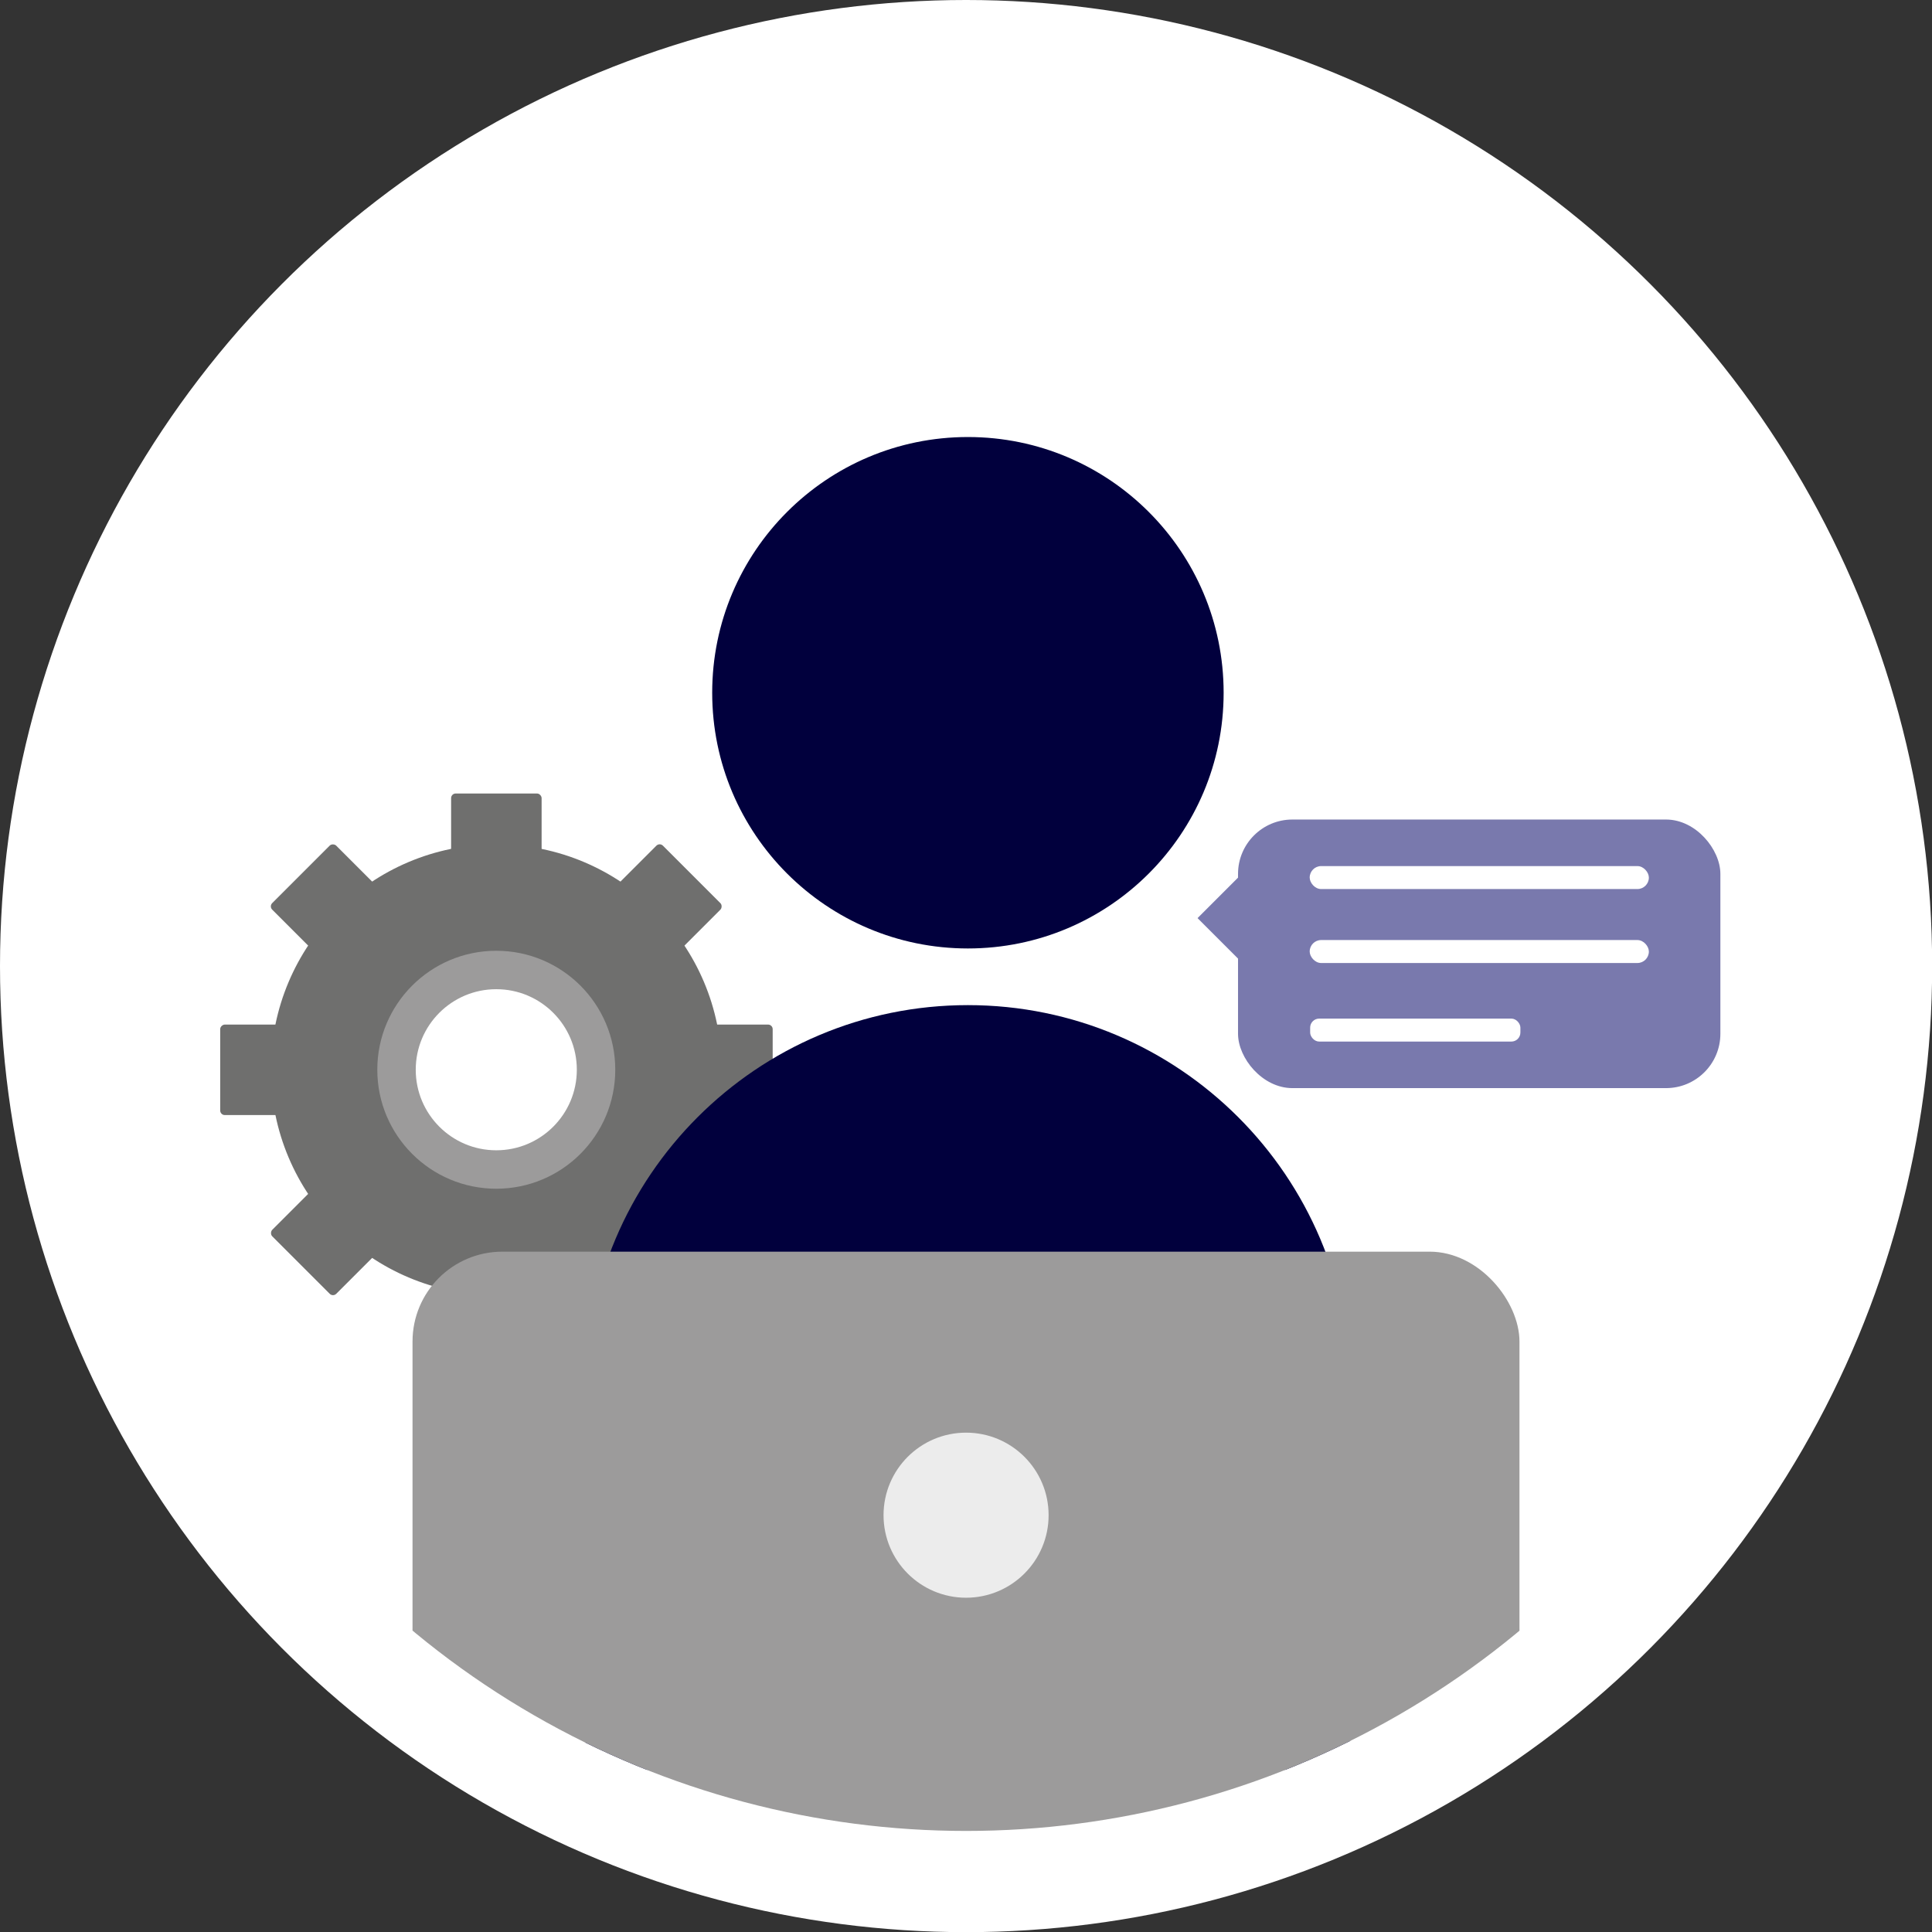
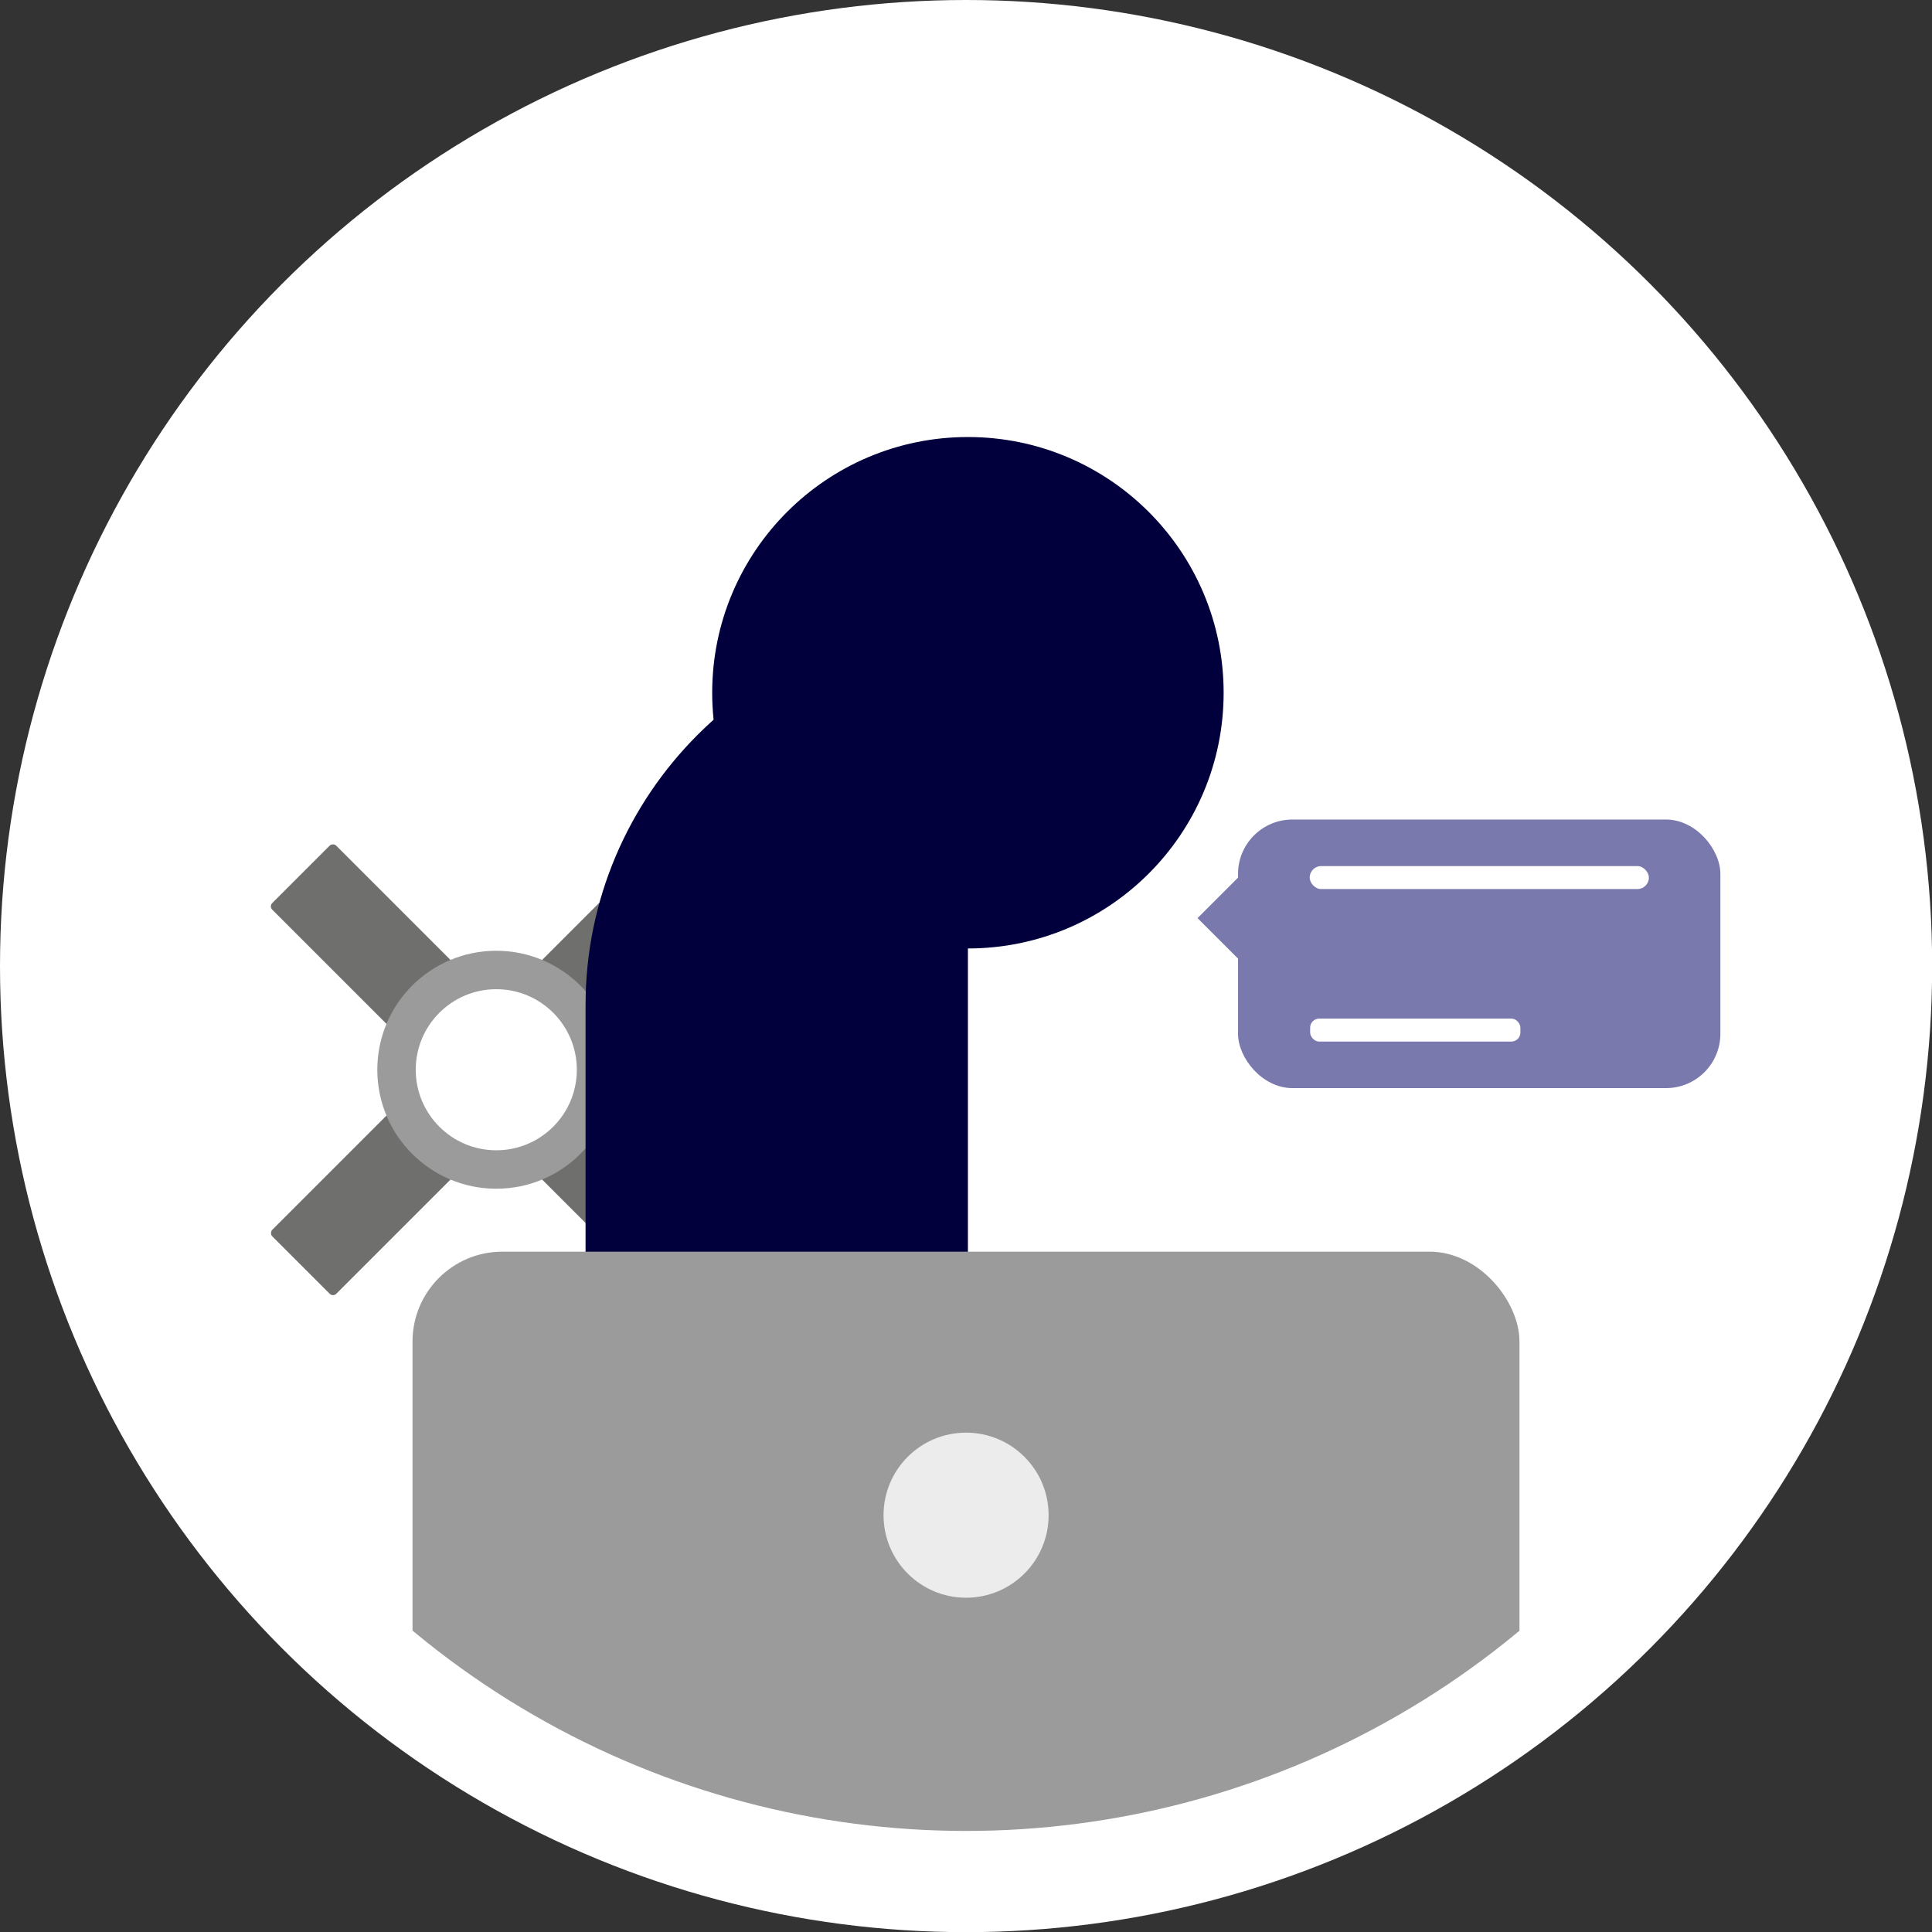
<svg xmlns="http://www.w3.org/2000/svg" id="Capa_2" data-name="Capa 2" viewBox="0 0 126.17 126.17">
  <rect x="0" y="0" width="126.17" height="126.17" fill="#333333" stroke="none" />
  <defs>
    <style>
      .cls-1 {
        fill: #fff;
      }

      .cls-2 {
        fill: #01003d;
      }

      .cls-3 {
        fill: #7979ad;
      }

      .cls-4 {
        fill: #6f6f6e;
      }

      .cls-5 {
        clip-path: url(#clippath);
      }

      .cls-6 {
        fill: none;
      }

      .cls-7 {
        fill: #9c9b9b;
      }

      .cls-8 {
        fill: #ececec;
      }
    </style>
    <clipPath id="clippath">
      <circle class="cls-6" cx="63.09" cy="63.09" r="56.48" />
    </clipPath>
  </defs>
  <g id="Capa_1-2" data-name="Capa 1">
    <g>
      <circle class="cls-1" cx="63.09" cy="63.09" r="63.09" />
      <circle class="cls-1" cx="63.09" cy="63.09" r="56.48" />
      <g class="cls-5">
        <g>
-           <circle class="cls-4" cx="32.41" cy="69.86" r="14.72" />
-           <rect class="cls-4" x="29.46" y="51.82" width="5.91" height="36.08" rx=".3" ry=".3" />
-           <rect class="cls-4" x="29.46" y="51.82" width="5.91" height="36.08" rx=".3" ry=".3" transform="translate(102.28 37.45) rotate(90)" />
          <rect class="cls-4" x="29.46" y="51.82" width="5.91" height="36.08" rx=".3" ry=".3" transform="translate(58.89 -2.46) rotate(45)" />
          <rect class="cls-4" x="29.46" y="51.82" width="5.91" height="36.08" rx=".3" ry=".3" transform="translate(-39.91 43.38) rotate(-45)" />
          <circle class="cls-7" cx="32.41" cy="69.86" r="7.77" />
          <circle class="cls-1" cx="32.41" cy="69.86" r="5.26" />
        </g>
        <circle class="cls-2" cx="63.21" cy="45.24" r="16.7" />
-         <path class="cls-2" d="M63.21,65.64h0c13.78,0,24.97,11.19,24.97,24.97v24.97H38.24v-24.97c0-13.78,11.19-24.97,24.97-24.97Z" />
+         <path class="cls-2" d="M63.21,65.64h0v24.97H38.24v-24.97c0-13.78,11.19-24.97,24.97-24.97Z" />
        <g>
          <rect class="cls-3" x="80.85" y="53.52" width="31.5" height="17.54" rx="3.55" ry="3.55" />
          <rect class="cls-3" x="78.98" y="58.09" width="3.74" height="3.74" transform="translate(66.08 -39.61) rotate(45)" />
          <rect class="cls-1" x="85.53" y="56.56" width="22.15" height="1.5" rx=".75" ry=".75" />
-           <rect class="cls-1" x="85.53" y="61.39" width="22.15" height="1.5" rx=".75" ry=".75" />
          <rect class="cls-1" x="85.56" y="66.52" width="13.73" height="1.5" rx=".59" ry=".59" />
        </g>
        <rect class="cls-7" x="26.94" y="81.74" width="72.29" height="37.83" rx="5.87" ry="5.87" />
        <circle class="cls-8" cx="63.09" cy="98.95" r="5.39" />
      </g>
    </g>
  </g>
</svg>